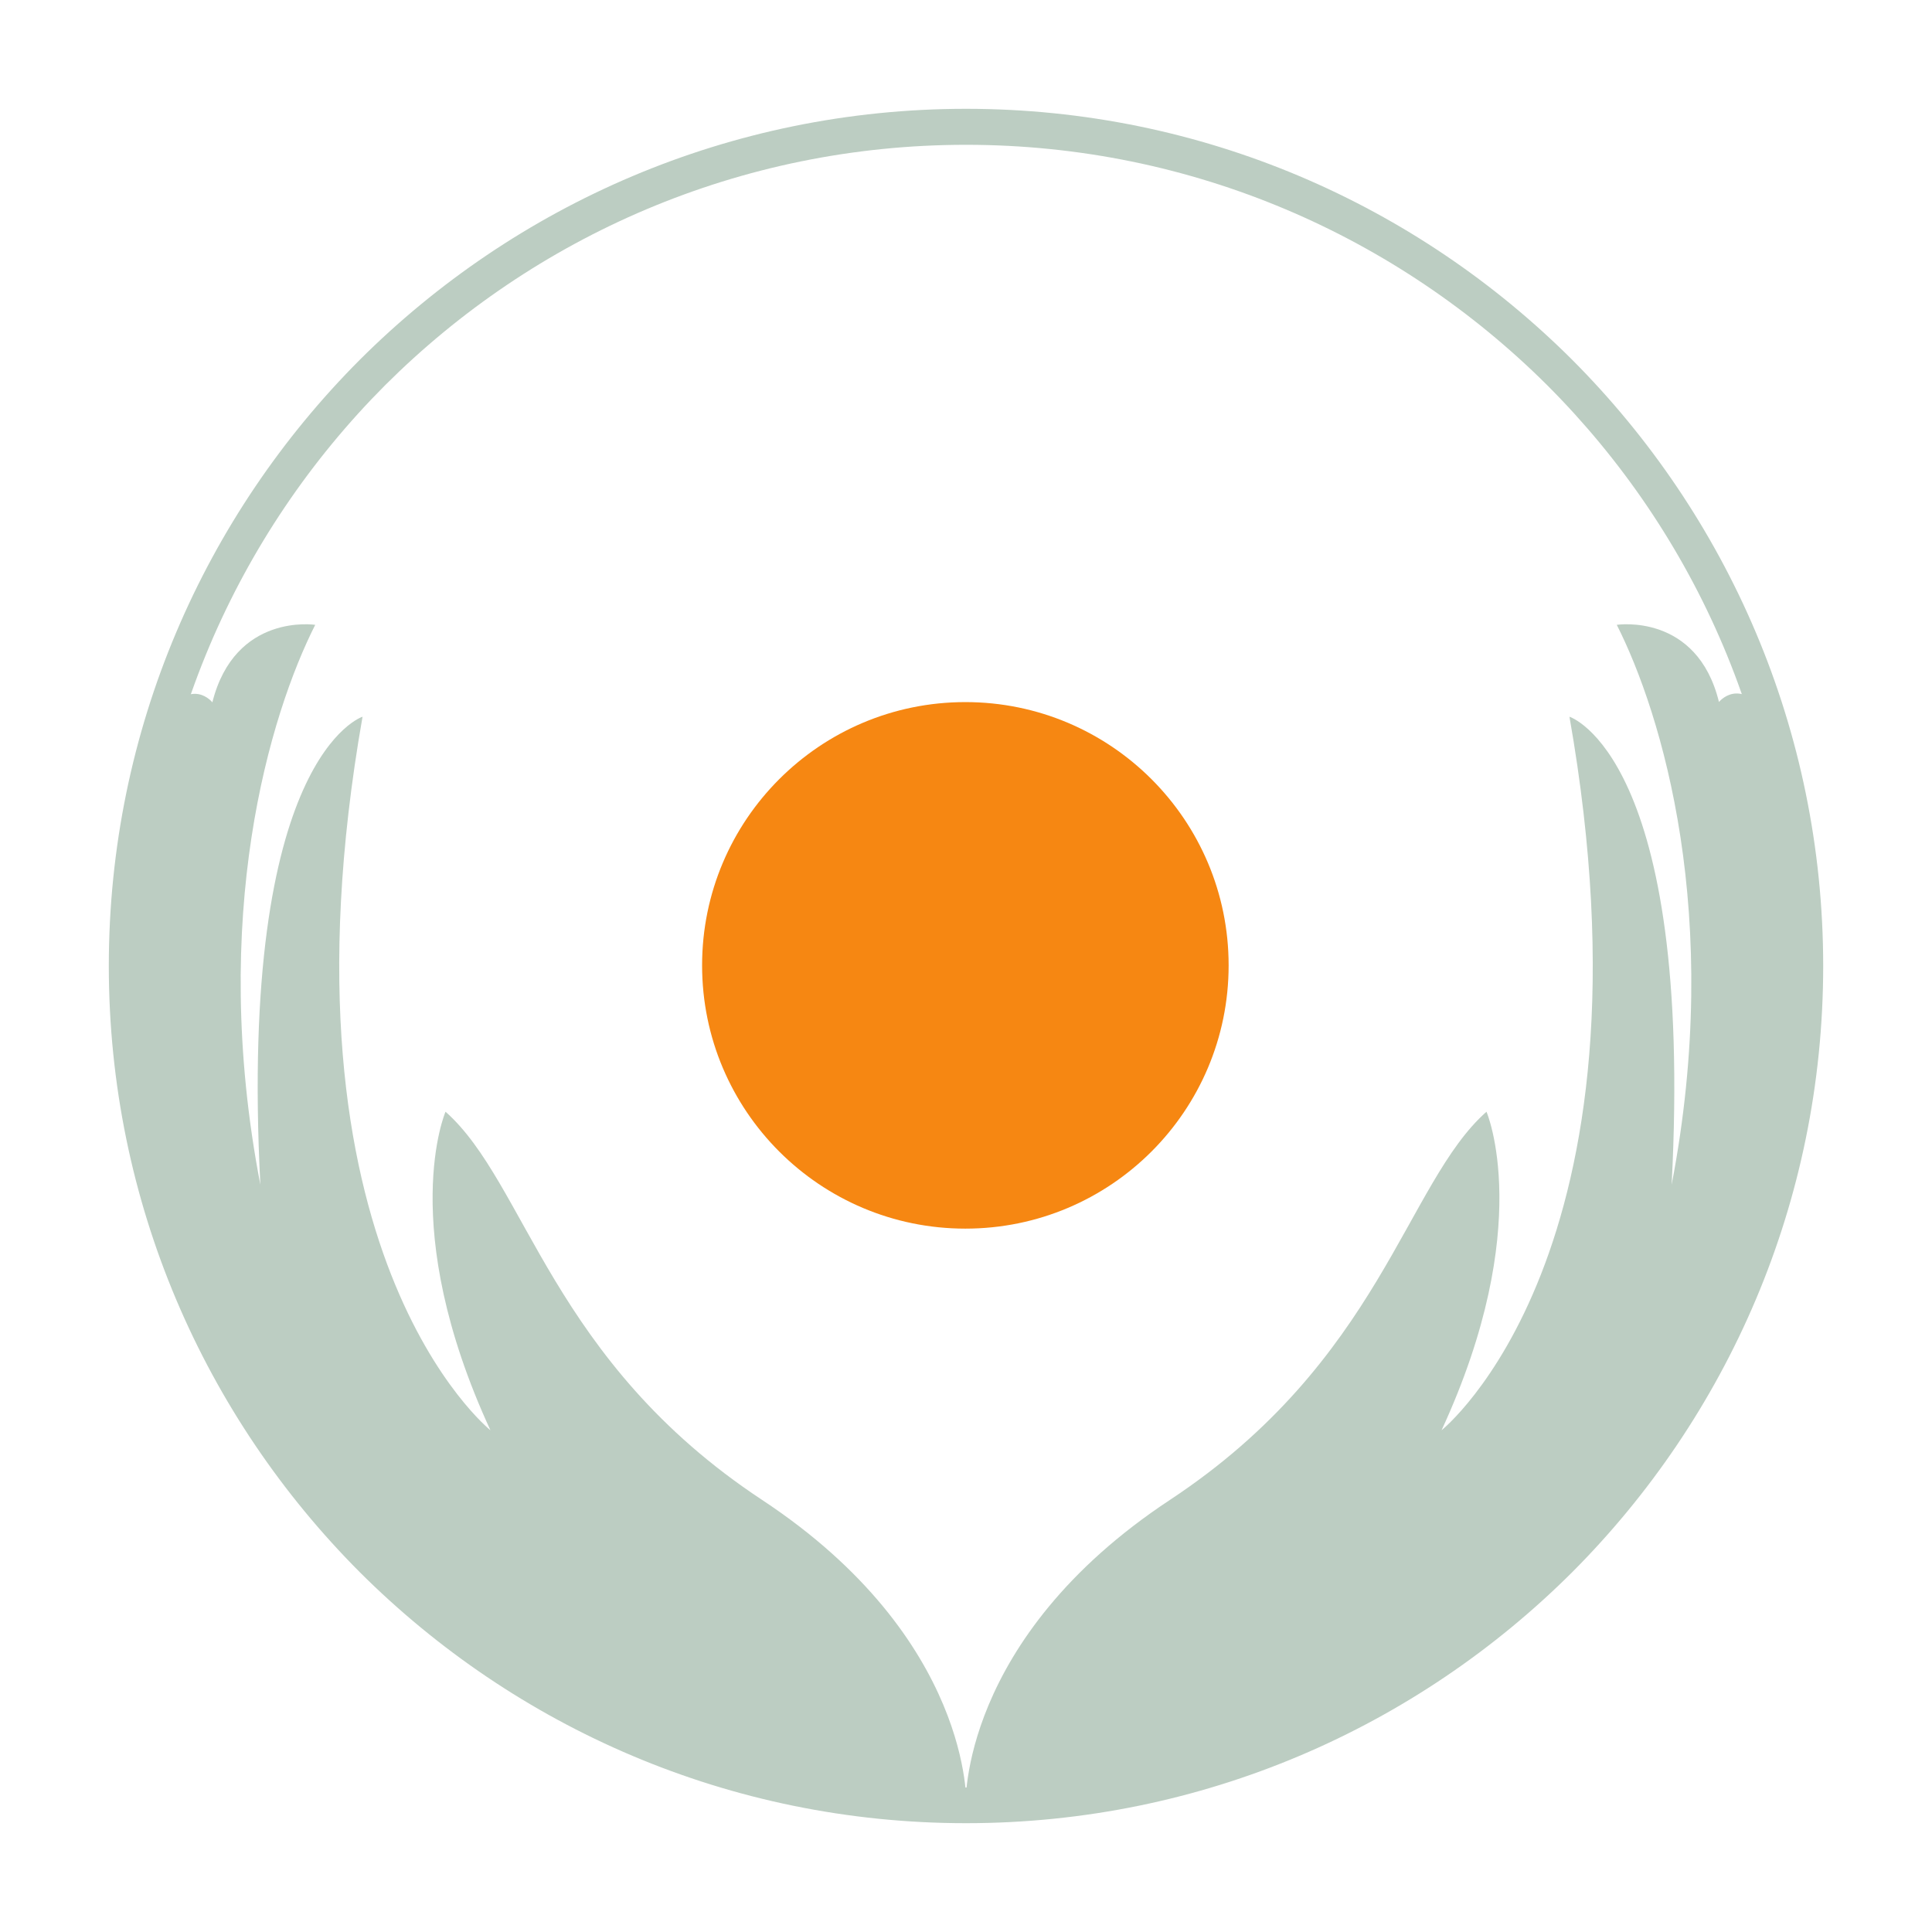
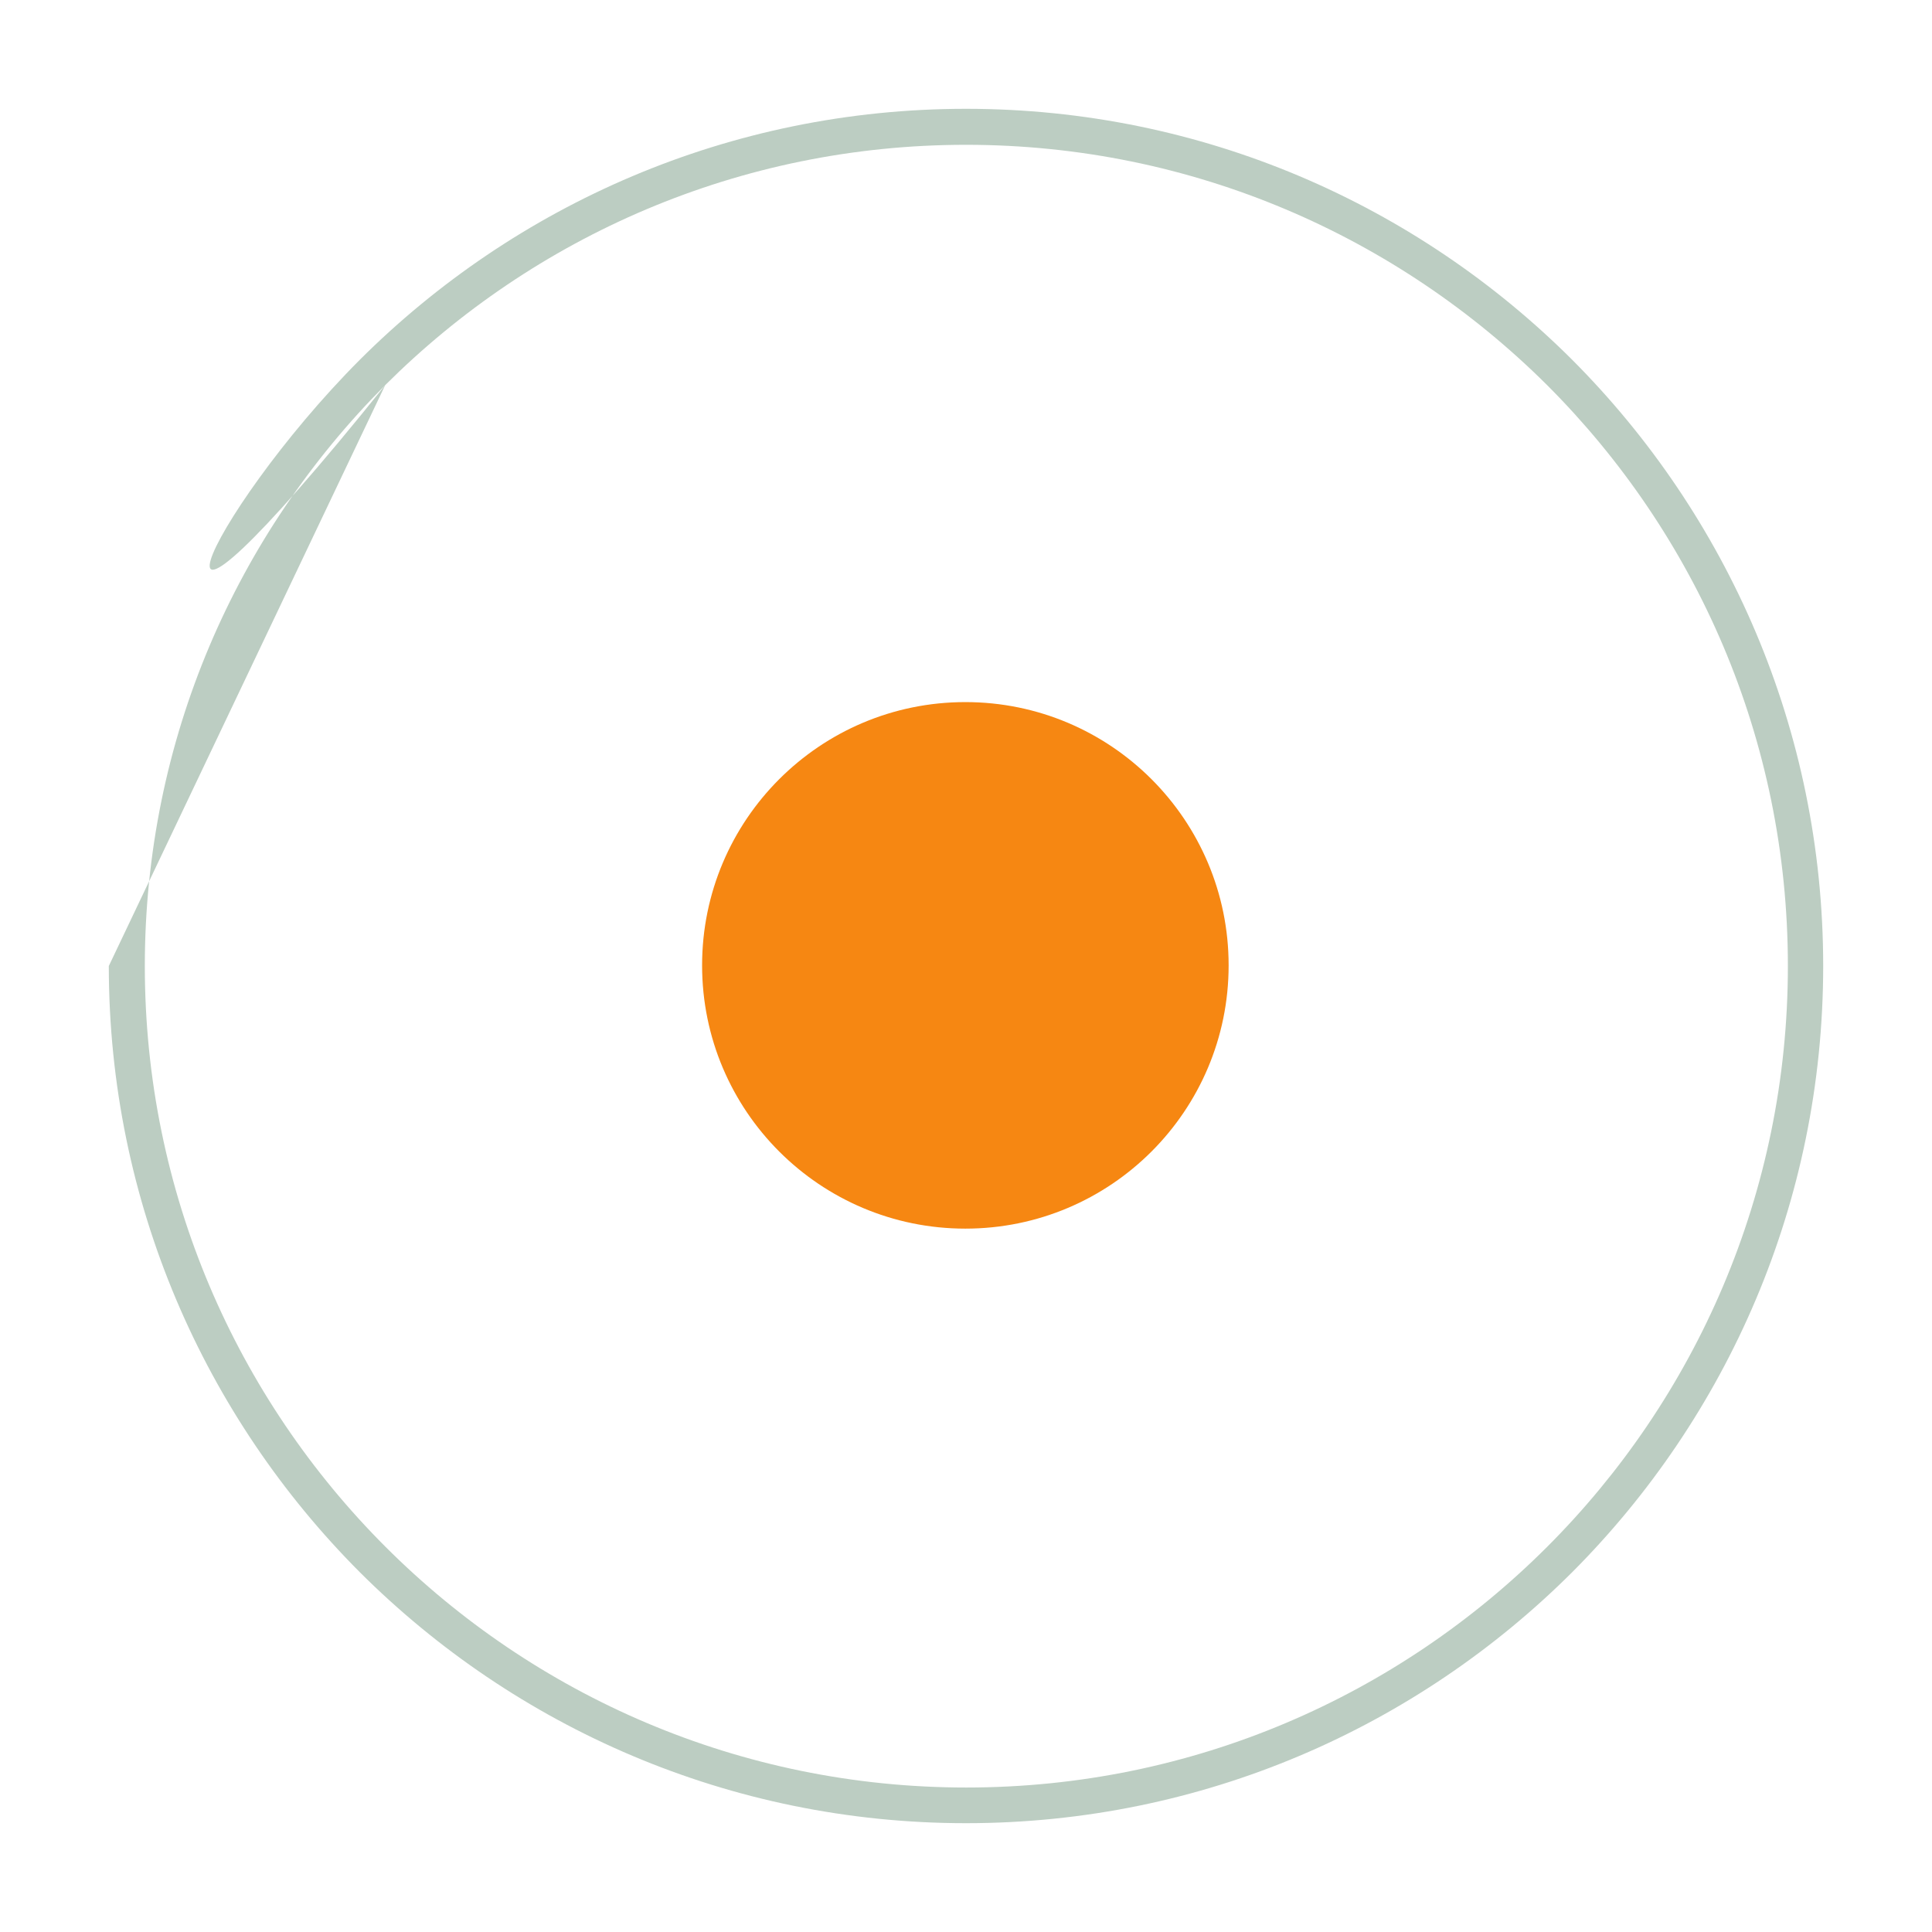
<svg xmlns="http://www.w3.org/2000/svg" width="799" height="799" viewBox="0 0 799 799" fill="none">
-   <path d="M159.292 159.292C97.893 220.832 59.892 305.771 59.892 399.5C59.892 493.229 97.893 578.168 159.433 639.708C220.832 701.107 305.771 739.249 399.642 739.249C493.37 739.249 578.309 701.249 639.85 639.708C701.249 578.309 739.398 493.37 739.398 399.5C739.398 305.63 701.391 220.832 639.85 159.292C578.168 97.893 493.229 59.886 399.5 59.886C305.771 59.886 220.832 97.893 159.292 159.292ZM45 399.5C45 301.66 84.702 213.035 148.801 148.794C213.035 84.702 301.66 45 399.5 45C497.34 45 585.965 84.702 650.199 148.794C714.298 213.035 754 301.66 754 399.5C754 497.34 714.298 585.965 650.199 650.199C585.965 714.298 497.34 754 399.5 754C301.66 754 213.035 714.298 148.801 650.199C84.702 585.965 45 497.34 45 399.5Z" fill="#BCCDC2" />
-   <path d="M668.636 258.407C687.214 295.132 712.739 378.653 691.325 489.968C700.54 312.718 649.065 296.408 649.065 296.408C688.065 518.186 596.179 591.494 596.179 591.494C635.172 506.98 614.75 459.765 614.75 459.765C581.287 489.401 571.079 562.708 483.872 620.279C396.665 677.851 399.358 746.486 399.358 746.486C591.068 746.486 746.486 591.069 746.486 399.358C746.486 363.201 740.957 328.171 730.602 295.416C719.402 279.679 710.896 290.312 710.896 290.312C701.816 253.304 668.636 258.407 668.636 258.407Z" fill="#BCCDC2" />
-   <path d="M130.364 258.408C111.786 295.132 86.261 378.653 107.675 489.968C98.46 312.718 149.935 296.408 149.935 296.408C110.935 518.187 202.821 591.494 202.821 591.494C163.828 506.98 184.25 459.765 184.25 459.765C217.713 489.401 227.921 562.708 315.128 620.279C402.335 677.851 399.642 746.486 399.642 746.486C207.79 746.628 52.372 591.21 52.372 399.5C52.372 363.343 57.901 328.312 68.257 295.557C79.456 279.821 87.821 290.454 87.821 290.454C97.184 253.304 130.364 258.408 130.364 258.408Z" fill="#BCCDC2" />
+   <path d="M159.292 159.292C97.893 220.832 59.892 305.771 59.892 399.5C59.892 493.229 97.893 578.168 159.433 639.708C220.832 701.107 305.771 739.249 399.642 739.249C493.37 739.249 578.309 701.249 639.85 639.708C701.249 578.309 739.398 493.37 739.398 399.5C739.398 305.63 701.391 220.832 639.85 159.292C578.168 97.893 493.229 59.886 399.5 59.886C305.771 59.886 220.832 97.893 159.292 159.292ZC45 301.66 84.702 213.035 148.801 148.794C213.035 84.702 301.66 45 399.5 45C497.34 45 585.965 84.702 650.199 148.794C714.298 213.035 754 301.66 754 399.5C754 497.34 714.298 585.965 650.199 650.199C585.965 714.298 497.34 754 399.5 754C301.66 754 213.035 714.298 148.801 650.199C84.702 585.965 45 497.34 45 399.5Z" fill="#BCCDC2" />
  <path d="M399.237 290.359C339.107 290.359 290.359 339.107 290.359 399.237C290.359 459.366 339.107 508.114 399.237 508.114C459.373 508.114 508.114 459.366 508.114 399.237C508.114 339.107 459.373 290.359 399.237 290.359Z" fill="#F68712" />
</svg>